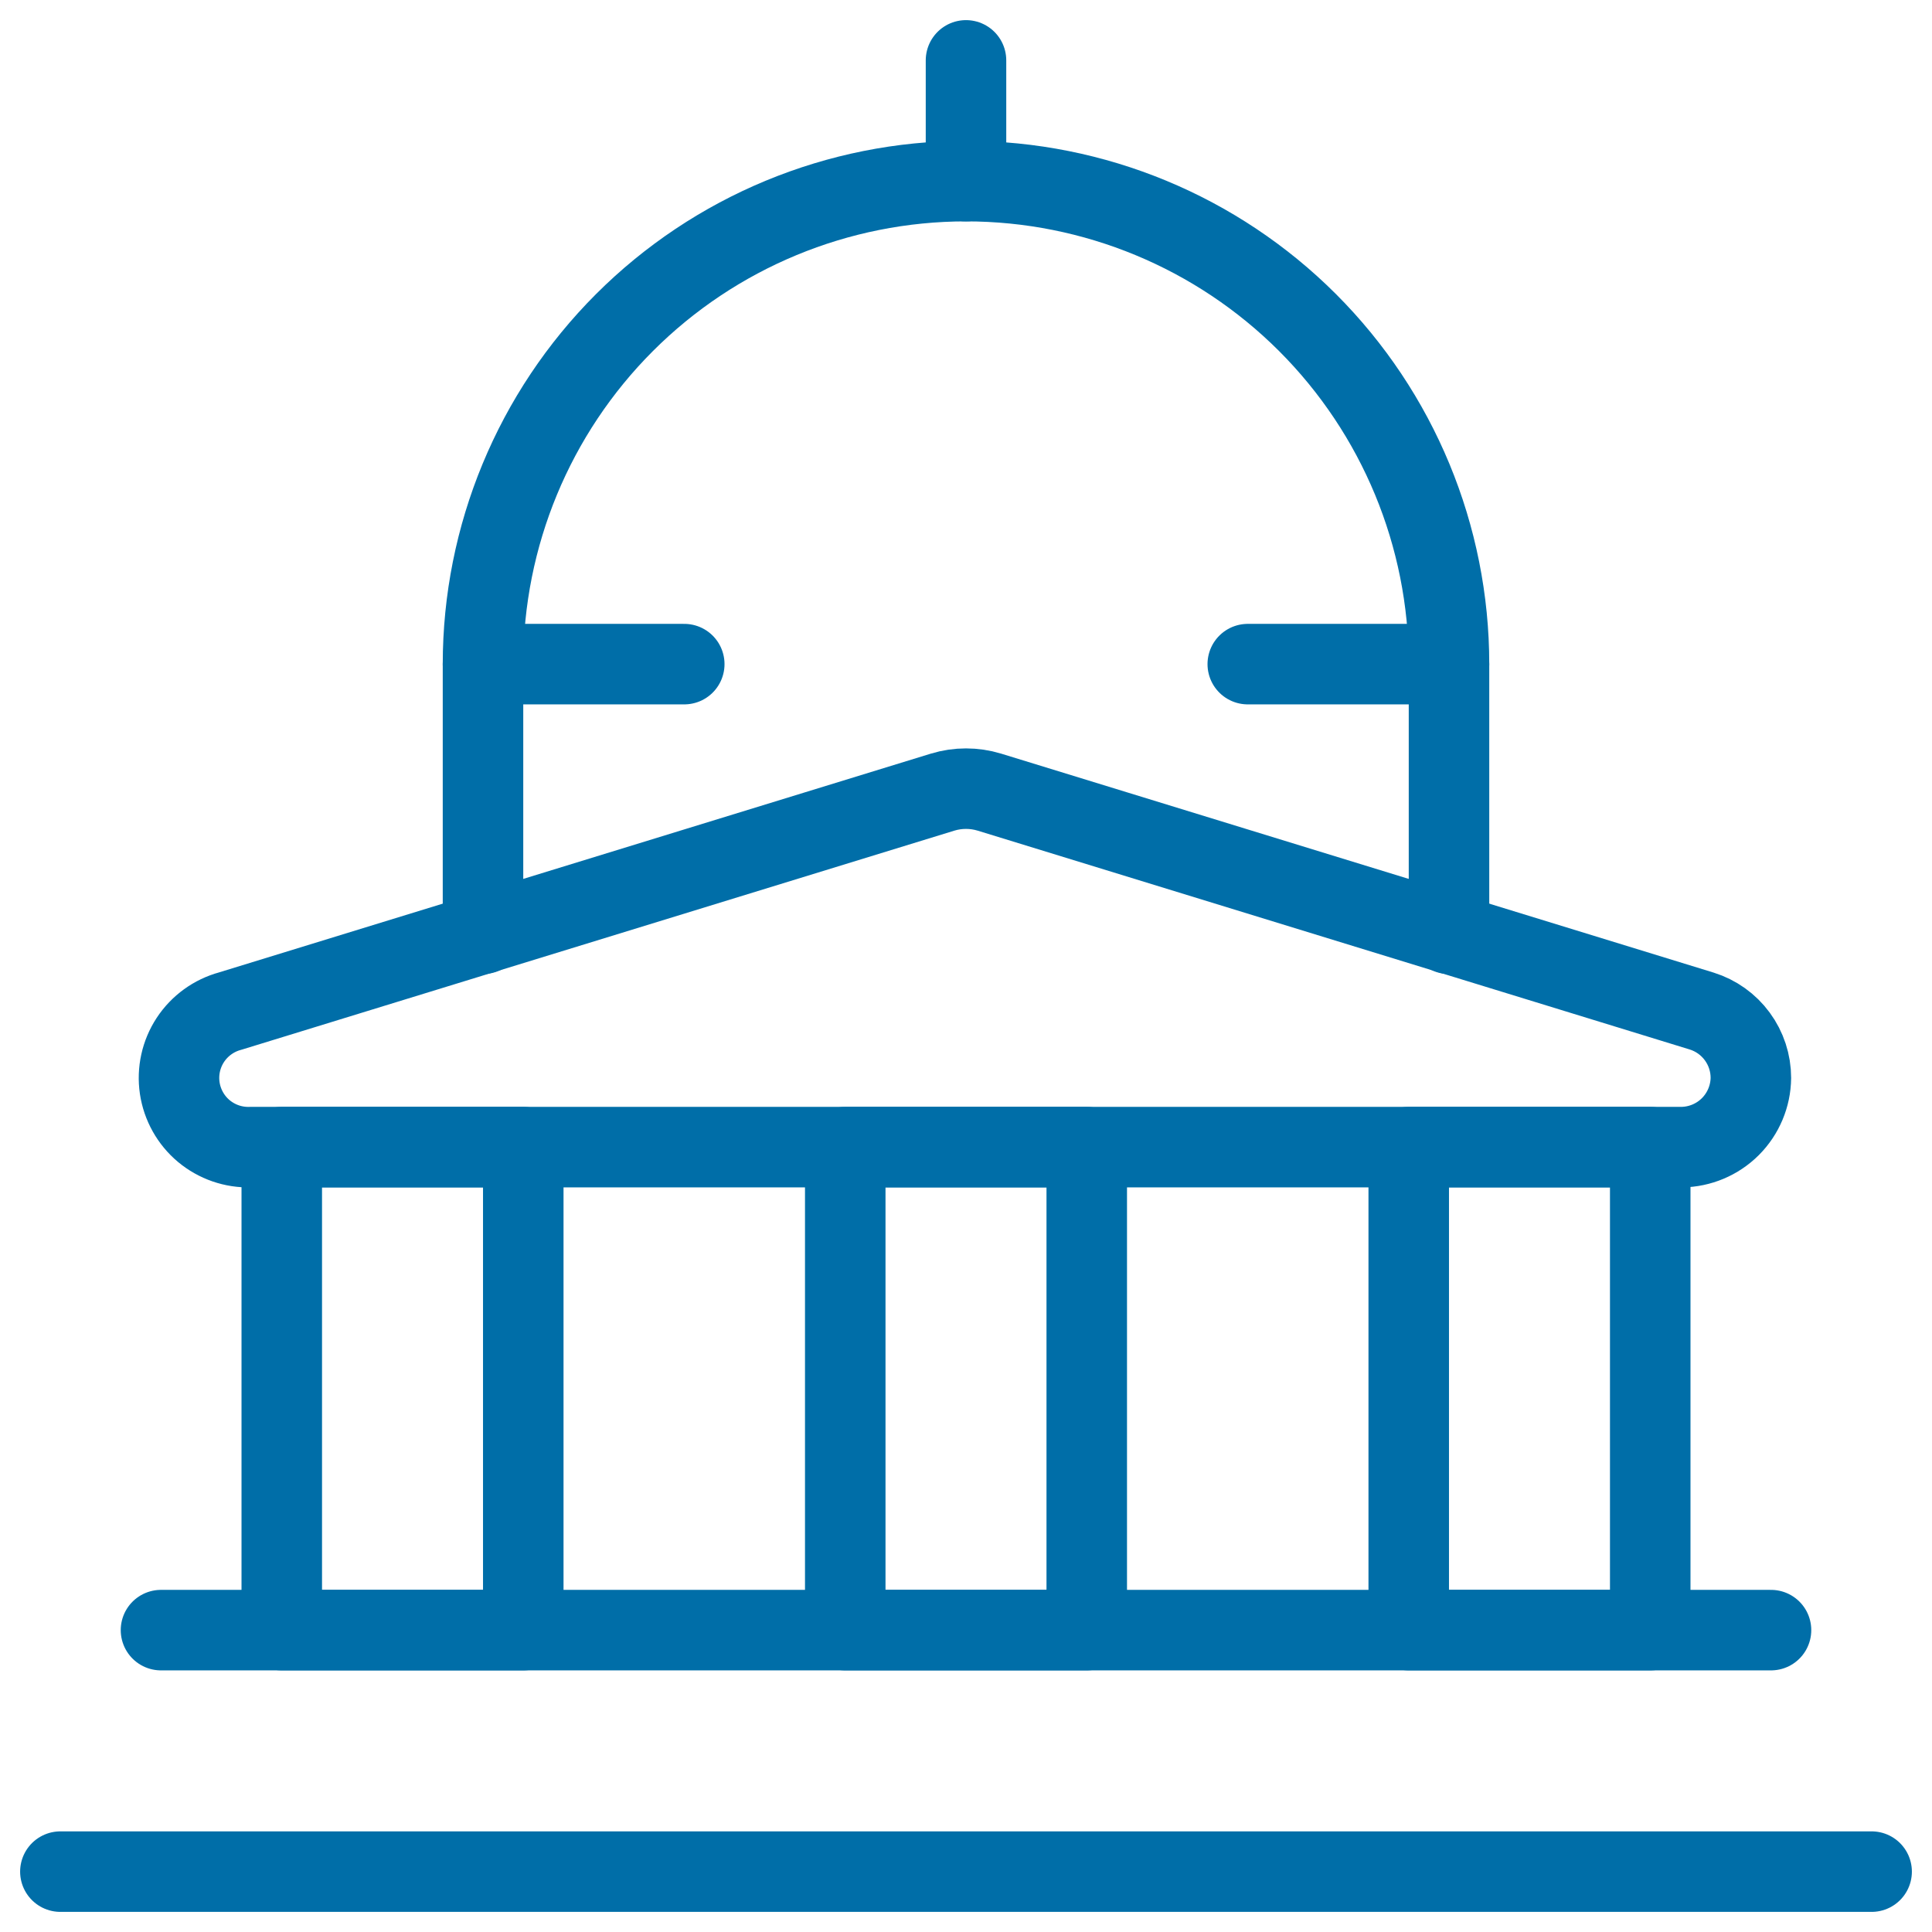
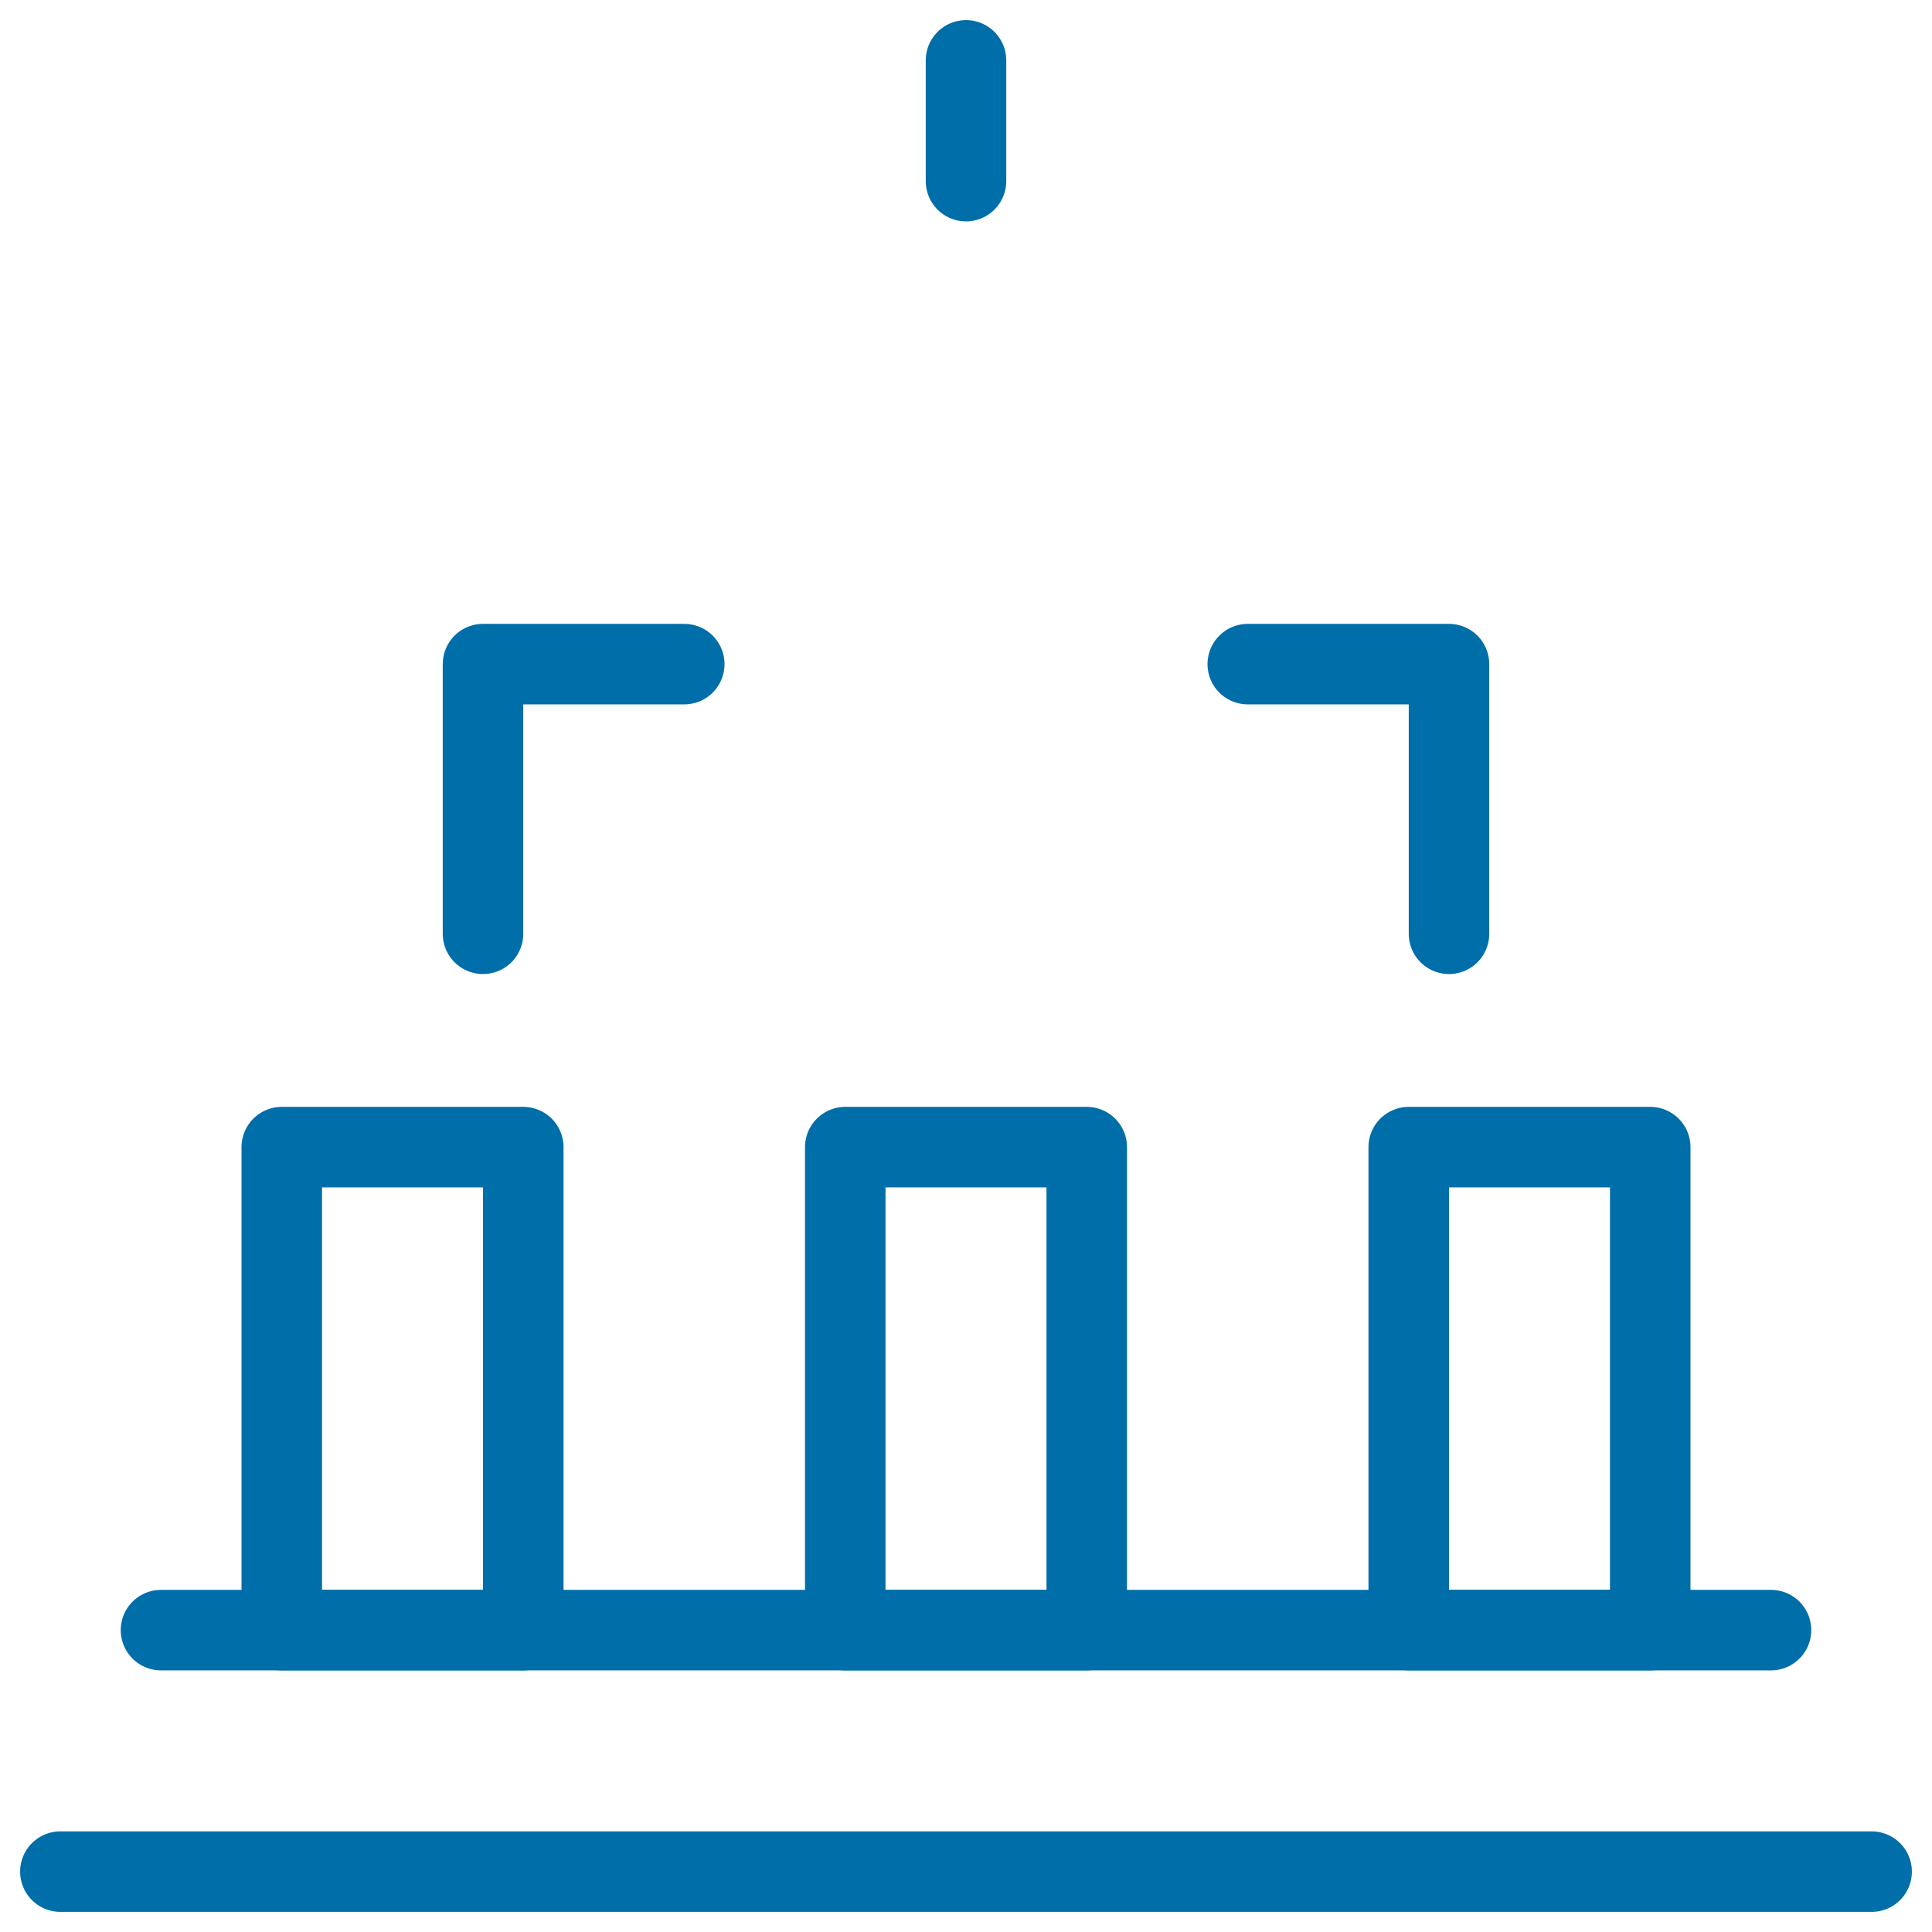
<svg xmlns="http://www.w3.org/2000/svg" width="64" height="64" viewBox="0 0 64 64" fill="none">
  <g clip-path="url(#clip0_3927_58930)">
    <path d="M9.334 38H17.334V54H9.334V38Z" stroke="#006EA8" stroke-width="2.667" stroke-linecap="round" stroke-linejoin="round" />
    <path d="M28 38H36V54H28V38Z" stroke="#006EA8" stroke-width="2.667" stroke-linecap="round" stroke-linejoin="round" />
    <path d="M46.666 38H54.666V54H46.666V38Z" stroke="#006EA8" stroke-width="2.667" stroke-linecap="round" stroke-linejoin="round" />
-     <path d="M58 35.707C57.993 36.313 57.749 36.892 57.321 37.321C56.892 37.749 56.313 37.993 55.707 38H8.293C7.731 38.017 7.183 37.827 6.751 37.467C6.32 37.106 6.037 36.599 5.954 36.043C5.872 35.487 5.997 34.92 6.305 34.45C6.614 33.98 7.084 33.64 7.627 33.493L31.227 26.24C31.731 26.087 32.269 26.087 32.773 26.24L56.373 33.493C56.845 33.641 57.257 33.935 57.549 34.333C57.842 34.731 58 35.213 58 35.707Z" stroke="#006EA8" stroke-width="2.667" stroke-linecap="round" stroke-linejoin="round" />
    <path d="M41.334 22H48V30.933" stroke="#006EA8" stroke-width="2.667" stroke-linecap="round" stroke-linejoin="round" />
    <path d="M16 30.933V22H22.667" stroke="#006EA8" stroke-width="2.667" stroke-linecap="round" stroke-linejoin="round" />
-     <path d="M16 22C16 17.756 17.686 13.687 20.686 10.686C23.687 7.686 27.756 6 32 6C36.243 6 40.313 7.686 43.314 10.686C46.314 13.687 48 17.756 48 22" stroke="#006EA8" stroke-width="2.667" stroke-linecap="round" stroke-linejoin="round" />
    <path d="M32 2V6" stroke="#006EA8" stroke-width="2.667" stroke-linecap="round" stroke-linejoin="round" />
    <path d="M2 62H62" stroke="#006EA8" stroke-width="2.667" stroke-linecap="round" stroke-linejoin="round" />
    <path d="M5.333 54H58.667" stroke="#006EA8" stroke-width="2.667" stroke-linecap="round" stroke-linejoin="round" />
  </g>
  <defs>
    <clipPath id="clip0_3927_58930">
      <rect width="64" height="64" fill="white" />
    </clipPath>
  </defs>
</svg>